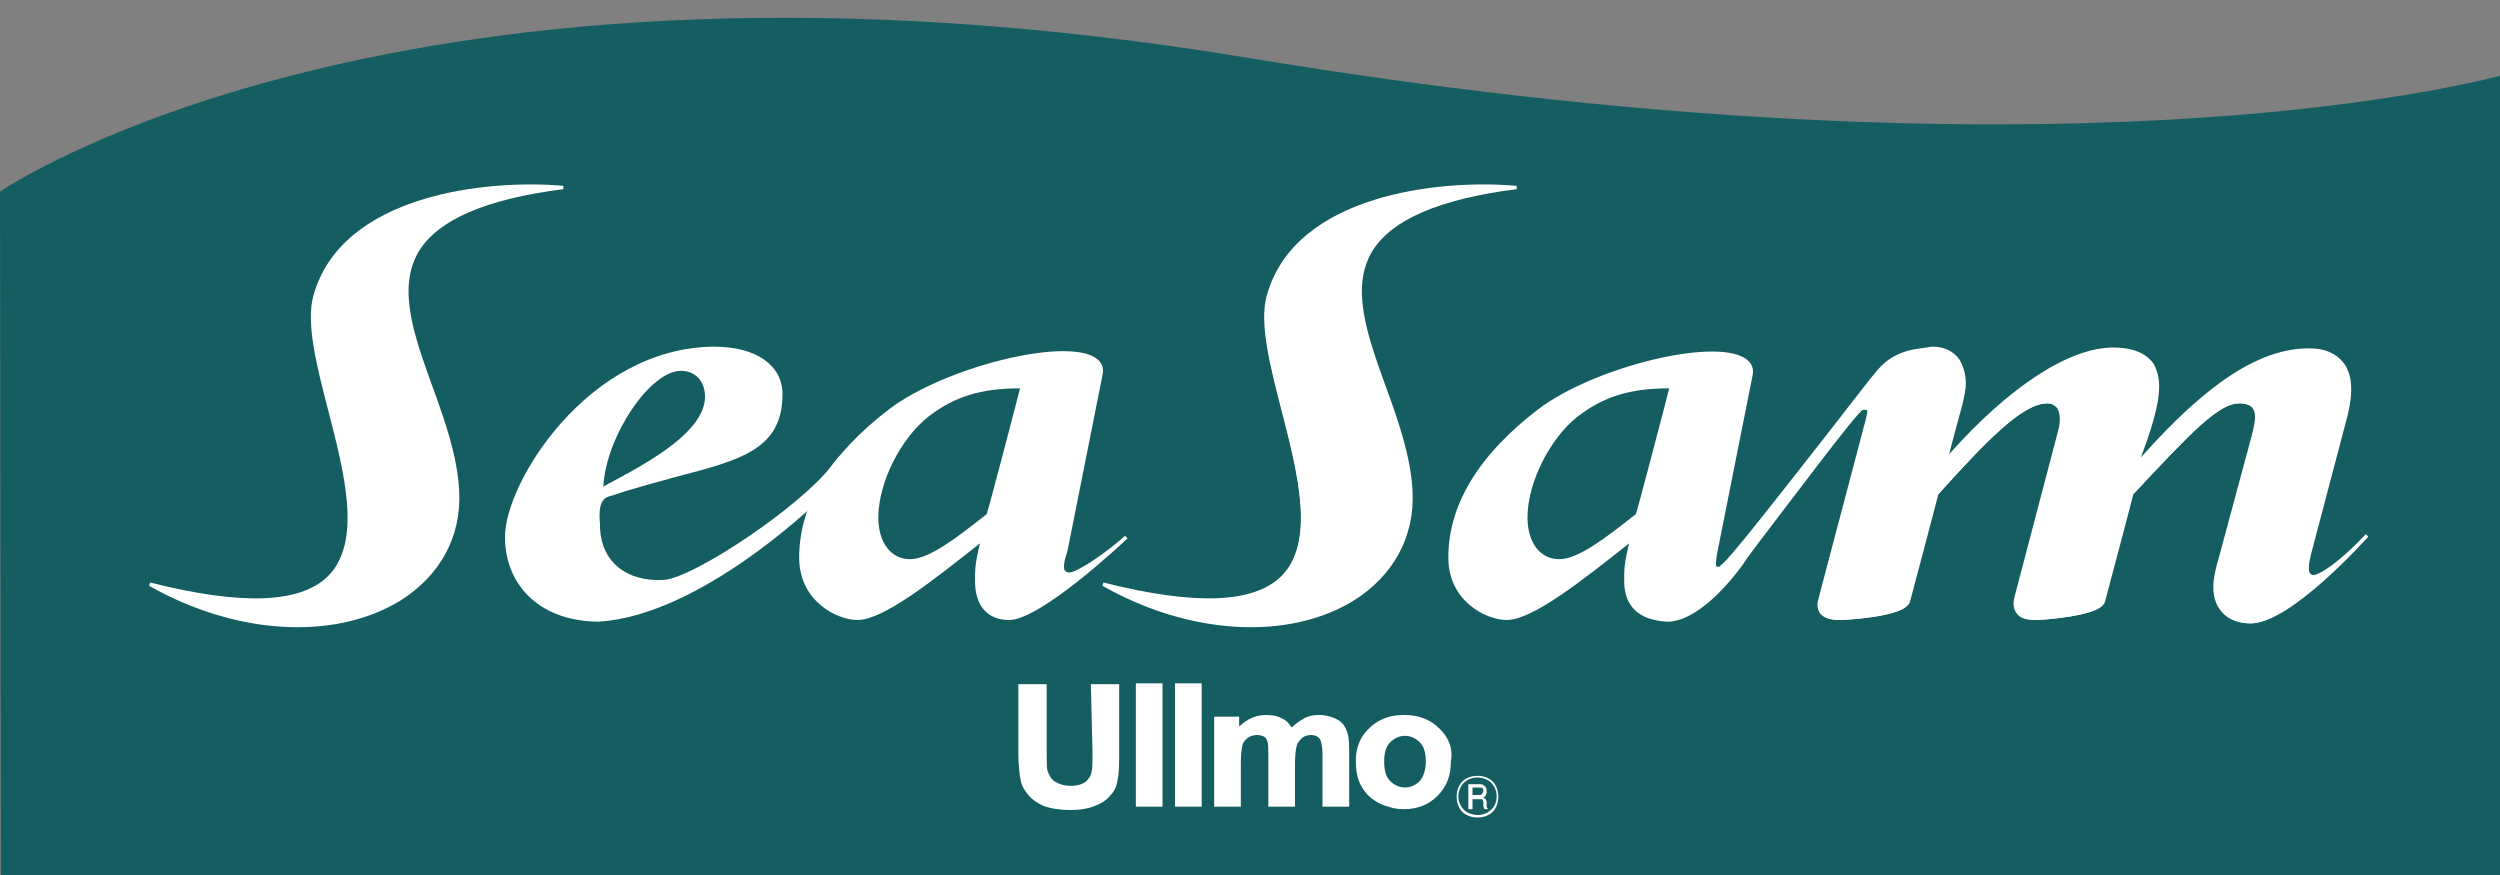
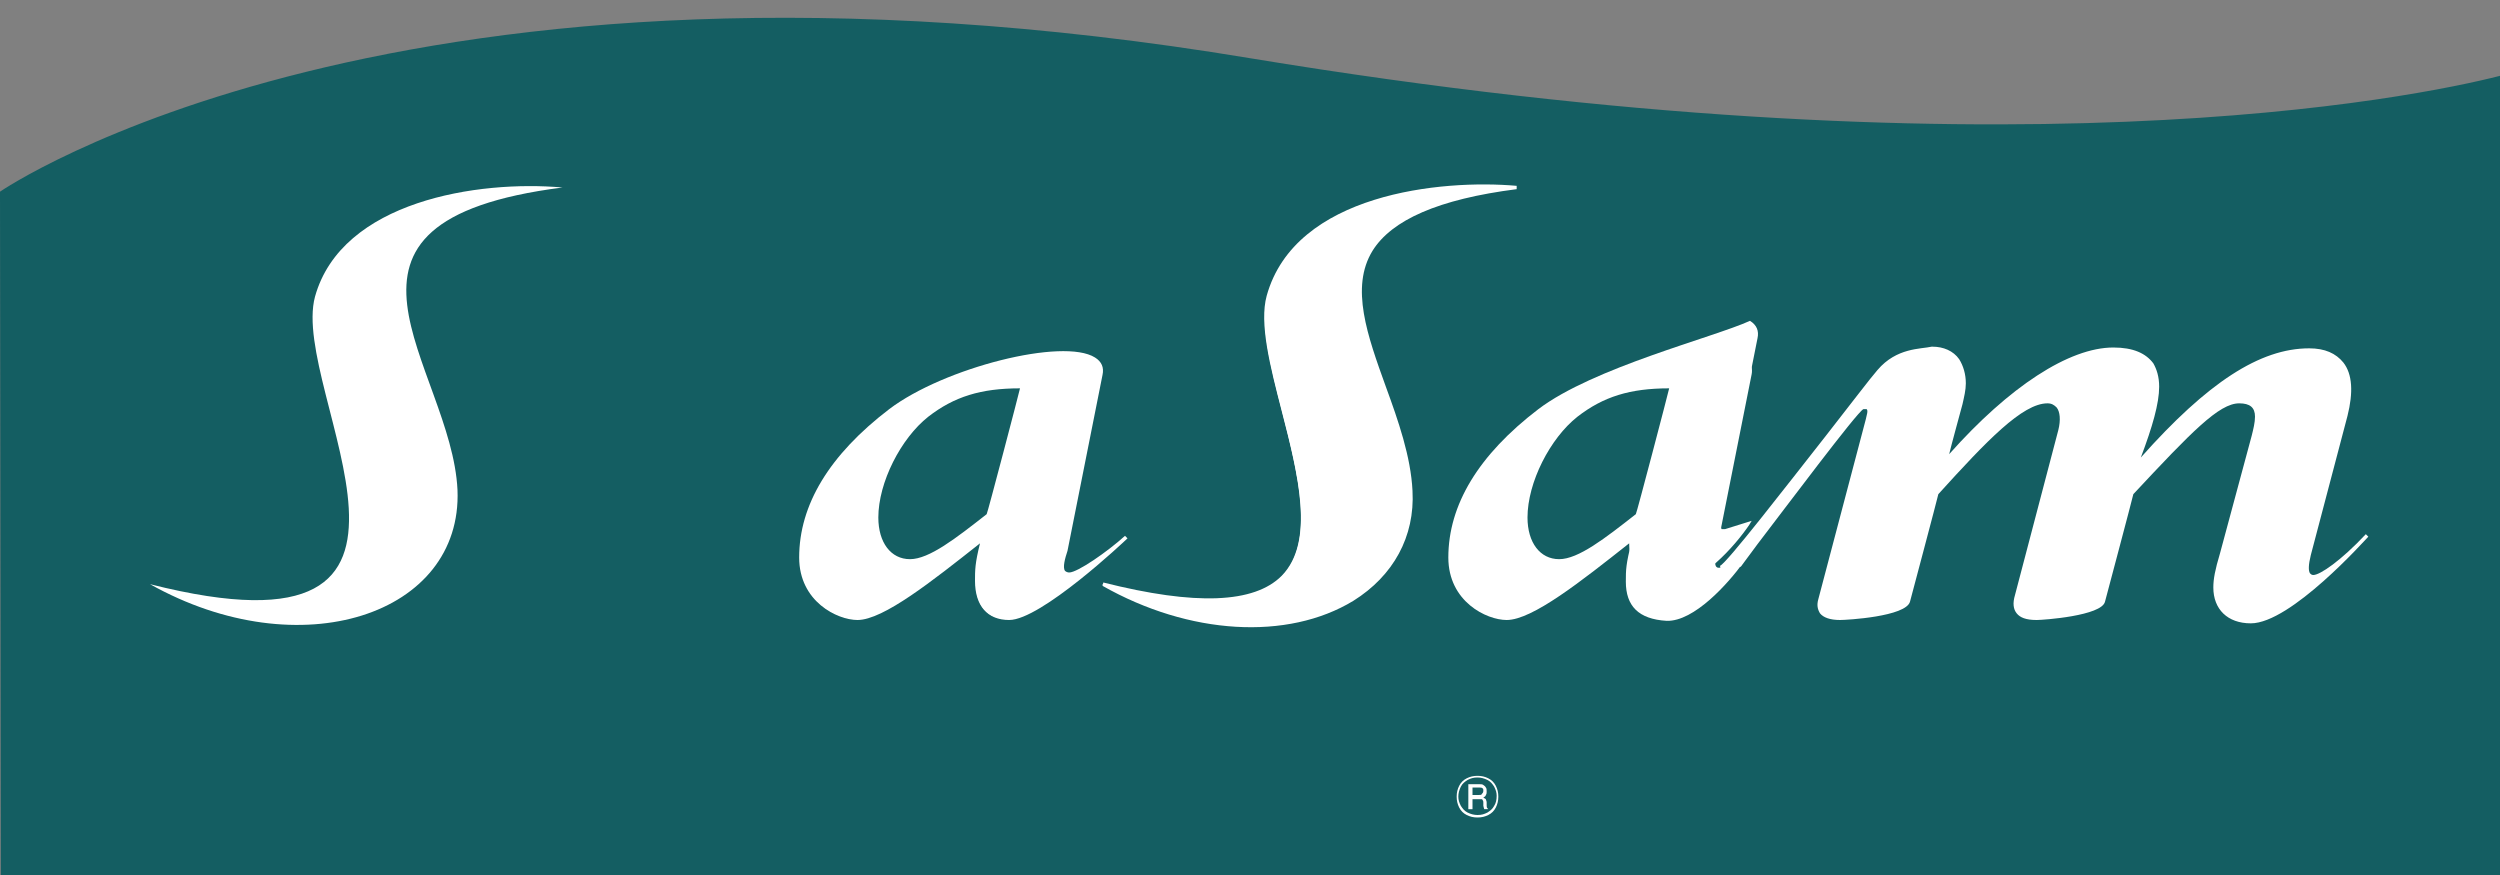
<svg xmlns="http://www.w3.org/2000/svg" version="1.1" id="Layer_1" x="0px" y="0px" viewBox="0 0 300 105" enable-background="new 0 0 300 105" xml:space="preserve">
  <rect x="0" y="0" width="300" height="105" fill="#808080" stroke="none" />
  <g>
    <path fill="#145E62" d="M300,9.1c-10.2,2.6-59.6,12.8-149.9-2.1C47.9-10,0,23,0,23l0.1,82H300V9.1z" />
    <g>
      <g>
-         <path fill="#FFFFFF" d="M37.6,35.5L37.6,35.5c-0.9,3.3,0.4,8.4,1.8,13.8c2,7.7,4,15.7,0,19.8c-3.3,3.3-10.3,3.6-21.4,0.8     l-0.1,0.4c10.4,5.9,22.2,6.6,30.1,1.8c4.8-3,7.4-7.7,7.1-13.2c-0.2-4.1-1.7-8.4-3.2-12.5c-2.2-6.1-4.3-11.9-1.6-16.3     c2.3-3.7,7.9-6.2,17.3-7.4l0-0.4C58.7,21.5,41,23.2,37.6,35.5" />
        <path fill="#FFFFFF" d="M67.5,22.5C57.4,21.6,41,24.1,37.8,35.6C34.7,47.1,58.3,80.3,18,70.1c18,10.1,37.5,3.7,36.9-11.3     C54.2,43.9,35.3,26.6,67.5,22.5" />
        <path fill="#FFFFFF" d="M152,35.5L152,35.5c-0.9,3.3,0.4,8.4,1.8,13.8c2,7.7,4,15.7,0,19.8c-3.3,3.3-10.3,3.6-21.4,0.8l-0.1,0.4     c10.4,5.9,22.2,6.6,30.1,1.8c4.8-3,7.4-7.7,7.1-13.2c-0.2-4.1-1.7-8.4-3.2-12.5c-2.2-6.1-4.3-11.9-1.6-16.3     c2.3-3.7,7.9-6.2,17.3-7.4l0-0.4C173,21.5,155.4,23.2,152,35.5" />
        <path fill="#FFFFFF" d="M181.8,22.5c-10.1-0.9-26.5,1.6-29.7,13.1c-3.2,11.5,20.5,44.7-19.9,34.5c18,10.1,37.5,3.7,36.9-11.3     C168.6,43.9,149.7,26.6,181.8,22.5" />
        <path fill="#FFFFFF" d="M105.4,62.1c0-4.2,2.7-9.5,6-12.1c3.1-2.4,6.3-3.4,11-3.4c-0.1,0.5-3.9,15-4,15.1     c-3.7,2.9-6.9,5.4-9.2,5.4C106.9,67.1,105.4,65.1,105.4,62.1L105.4,62.1z M106.7,49.1L106.7,49.1c-7.2,5.5-10.8,11.5-10.8,17.8     c0,5.3,4.6,7.5,7,7.5c3.1,0,9-4.7,14.7-9.2c-0.6,2.4-0.6,3.2-0.6,4.5c0,3,1.5,4.7,4.1,4.7c3.8,0,13.8-9.4,14.2-9.8l-0.3-0.3     c-2.1,1.9-5.7,4.4-6.7,4.4c-0.2,0-0.4-0.1-0.5-0.2c-0.3-0.4,0-1.5,0.3-2.4c0,0,4.2-21.1,4.2-21.1c0.2-0.9-0.1-1.6-0.9-2.1     C127.6,40.5,113.3,44.1,106.7,49.1" />
        <path fill="#FFFFFF" d="M132.2,45c1-5.3-17.3-1.8-25.4,4.3C98.3,55.8,96,62,96,66.9c0,5.2,4.5,7.4,6.8,7.4c3,0,8.6-4.4,14.8-9.3     h0.2c-0.7,2.7-0.7,3.4-0.7,4.8c0,2.9,1.4,4.5,3.9,4.5c3.8,0,14.1-9.8,14.1-9.8c-2.1,1.9-5.7,4.5-6.8,4.5c-1.1,0-0.9-1.2-0.4-2.9     C128,66.1,130,56.1,132.2,45L132.2,45z M118.6,61.8c-4,3.2-7.1,5.5-9.4,5.5c-2.5,0-4-2.1-4-5.2c0-4.3,2.8-9.7,6.1-12.3     c3.1-2.3,6.3-3.5,11.4-3.5L118.6,61.8" />
-         <path fill="#FFFFFF" d="M183.3,62.1c0-4.2,2.7-9.5,6-12.1c3.1-2.4,6.3-3.4,11-3.4c-0.1,0.5-3.9,15-4,15.1     c-3.7,2.9-6.9,5.4-9.2,5.4C184.8,67.1,183.3,65.1,183.3,62.1L183.3,62.1z M184.6,49.1L184.6,49.1c-7.2,5.5-10.8,11.5-10.8,17.8     c0,5.3,4.6,7.5,7,7.5c3.1,0,9-4.7,14.7-9.2c-0.6,2.4-0.6,3.2-0.6,4.5c0,3.1,1.8,4.7,5.1,4.9c3.5,0.1,7.6-4.6,9.3-7.1l0.3-0.5     l-3.2,1c-0.2,0-0.3,0-0.4,0c-0.2-0.2,0-1.3,0.1-1.8l4.2-21.1c0.2-0.9-0.1-1.6-0.9-2.1C205.6,40.5,191.2,44.1,184.6,49.1" />
+         <path fill="#FFFFFF" d="M183.3,62.1c0-4.2,2.7-9.5,6-12.1c3.1-2.4,6.3-3.4,11-3.4c-0.1,0.5-3.9,15-4,15.1     c-3.7,2.9-6.9,5.4-9.2,5.4C184.8,67.1,183.3,65.1,183.3,62.1L183.3,62.1z M184.6,49.1L184.6,49.1c-7.2,5.5-10.8,11.5-10.8,17.8     c0,5.3,4.6,7.5,7,7.5c3.1,0,9-4.7,14.7-9.2c0,3.1,1.8,4.7,5.1,4.9c3.5,0.1,7.6-4.6,9.3-7.1l0.3-0.5     l-3.2,1c-0.2,0-0.3,0-0.4,0c-0.2-0.2,0-1.3,0.1-1.8l4.2-21.1c0.2-0.9-0.1-1.6-0.9-2.1C205.6,40.5,191.2,44.1,184.6,49.1" />
        <path fill="#FFFFFF" d="M206.5,68.1c-0.8,0.2-0.8-0.5-0.5-2.1c0,0,2-10,4.2-21.1c1-5.3-17.3-1.8-25.4,4.3     C176.2,55.8,174,62,174,66.9c0,5.2,4.5,7.4,6.8,7.4c3,0,8.6-4.4,14.8-9.3h0.2c-0.7,2.7-0.7,3.4-0.7,4.8c0,2.9,1.5,4.5,4.9,4.7     c3.3,0.1,7.4-4.5,9.2-7 M196.6,61.8c-4,3.2-7.1,5.5-9.4,5.5c-2.5,0-4-2.1-4-5.2c0-4.3,2.8-9.7,6.1-12.3c3.1-2.3,6.3-3.5,11.4-3.5     L196.6,61.8" />
        <path fill="#FFFFFF" d="M225.3,44.4L225.3,44.4c-0.8,0.9-3.3,4.2-6.2,7.9c-4.8,6.1-11.9,15.3-12.7,15.6l0.1,0.4l2.4-0.3l2-2.7     c3.3-4.3,11.9-15.8,12.7-16.2c0.2,0,0.4,0,0.4,0c0.2,0.2,0,0.7-0.1,1.2c0,0-5.7,21.6-5.7,21.6c-0.2,0.7-0.1,1.2,0.2,1.7     c0.4,0.5,1.2,0.8,2.4,0.8c0.8,0,7.9-0.4,8.4-2.2c0,0,3.3-12.4,3.4-12.9c5.8-6.4,10.1-10.9,13.1-10.9c0.5,0,0.8,0.2,1.1,0.5     c0.4,0.5,0.5,1.5,0.2,2.7l-5.2,19.8c-0.3,1-0.2,1.7,0.2,2.2c0.4,0.5,1.1,0.8,2.4,0.8c0.8,0,7.8-0.5,8.2-2.2     c0,0,3.3-12.4,3.4-12.9c7-7.5,10.3-10.9,12.7-10.9c1.3,0,1.9,0.5,1.9,1.6c0,0.7-0.2,1.5-0.4,2.3c0,0-3.8,14.1-3.8,14.1     c-0.6,2-0.8,3.1-0.8,4.1c0,2.6,1.7,4.3,4.5,4.3c4.8,0,13.7-10,14.1-10.4l-0.3-0.3c-3,3.2-5.5,4.9-6.3,4.9c-0.2,0-0.3-0.1-0.4-0.2     c-0.2-0.3-0.2-1,0.1-2.2l4.4-16.7c0.7-2.8,0.6-5-0.5-6.4c-0.9-1.1-2.2-1.7-4.1-1.7c-5.9,0-12.2,4.1-20.2,13.1     c1.4-3.7,2.2-6.5,2.2-8.5c0-1.2-0.3-2.1-0.7-2.8c-0.9-1.2-2.4-1.9-4.8-1.9c-5.3,0-12.5,4.7-19.7,12.8c0.1-0.5,1.6-6,1.6-6     c0.2-0.9,0.4-1.7,0.4-2.5c0-1.1-0.3-2.1-0.8-2.9c-0.7-1-1.9-1.5-3.2-1.5l-0.1,0C230.5,41.9,227.6,41.7,225.3,44.4" />
-         <path fill="#FFFFFF" d="M206.5,68.1c0.9-0.1,16.7-21,19-23.6c2.3-2.7,5.2-2.5,6.3-2.4c2.8,0.1,4.7,2.3,3.5,6.6l-1.7,6.2l0.2,0.2     c6.8-7.7,14.1-13,19.7-13c6.8,0,6.2,5.2,3.1,13.2l0.2,0.2c7.4-8.4,13.8-13.3,20.3-13.3c4.5,0,5.6,3.3,4.4,7.8l-4.4,16.7     c-0.4,1.5-0.4,2.6,0.5,2.6c1,0,3.7-2,6.4-4.9c0,0-9.2,10.4-13.9,10.4c-2.7,0-4.3-1.5-4.3-4.1c0-1,0.2-2,0.8-4.1l3.8-14.1     c0.2-0.8,0.4-1.7,0.4-2.3c0-1.2-0.7-1.8-2.1-1.8c-2.5,0-5.6,3.3-12.8,11l-3.5,13c-0.4,1.6-8,2-8,2c-1.9,0-3-0.5-2.4-2.7l5.2-19.9     c0.5-2-0.1-3.4-1.5-3.4c-3.1,0-7.5,4.7-13.2,11l-3.5,13c-0.5,1.7-8.2,2-8.2,2c-2,0-2.8-0.8-2.4-2.2l5.7-21.6     c0.2-0.8,0.4-1.6-0.6-1.4c-1,0.2-13.6,17.2-14.9,18.9" />
-         <path fill="#FFFFFF" d="M81.7,44.5c1.7,0,2.9,1.2,2.9,3.1c0,4.2-6.8,7.9-11.3,10.3c0,0-0.6,0.3-0.9,0.5     C72.7,52.4,78,44.5,81.7,44.5L81.7,44.5z M60.6,64.4c0,6.1,4.5,10.2,11.3,10.2c12.2-0.8,25.8-14.1,26-14.2c0,0,0,0-0.1-0.1     c0.1-0.3,1.1-1.8,1.8-2.9c1.2-1.9,1.5-2.4,1.5-2.6c0-0.1,0-0.1-0.1-0.1c-0.2-0.1-0.2-0.1-1.3,1.3C96,60.8,83.2,69.4,79.6,69.6     c-4.5,0.2-7.4-2.2-7.6-6.2l0-0.5c-0.1-1.2-0.2-2.9,1-3.3c3-1,5.7-1.7,8.2-2.4c7.7-2,12.7-3.3,12.7-9.9c0-3.5-3.2-5.7-8.2-5.7     C70.6,41.7,60.6,57.9,60.6,64.4" />
-         <path fill="#FFFFFF" d="M97.7,60.3c-1.2,1.2,5.7-8.8,2.1-4.1c-3.6,4.7-16.5,13.5-20.2,13.7c-4.8,0.2-7.6-2.4-7.8-6.4     c-0.1-1.1-0.5-3.4,1.1-4c12.3-4.1,20.8-3.6,20.8-12.1c0-3.3-3.2-5.5-8-5.5c-15,0-24.9,16.3-24.9,22.6c0,6,4.4,10,11.1,10     C84.1,73.7,97.7,60.3,97.7,60.3L97.7,60.3z M84.7,47.5c0,4.8-8.4,8.8-12.7,11.2c0.2-5.9,5.6-14.4,9.6-14.4     C83.5,44.3,84.7,45.6,84.7,47.5" />
      </g>
      <g>
-         <path fill="#FFFFFF" d="M131.1,90.2c0,1.1,0,2-0.1,2.4c-0.1,0.5-0.3,0.8-0.7,1.2c-0.4,0.3-1,0.5-1.8,0.5c-0.8,0-1.4-0.2-1.9-0.5     c-0.5-0.3-0.7-0.8-0.9-1.3c-0.1-0.4-0.1-1.2-0.1-2.4l0-8l-3.4,0v7.9c0,1.6,0.1,2.9,0.3,3.7c0.1,0.6,0.4,1.1,0.9,1.7     c0.4,0.5,1.1,1,1.8,1.3c0.8,0.3,1.9,0.5,3.3,0.5c1.2,0,2.2-0.2,2.9-0.5c0.8-0.3,1.4-0.7,1.8-1.2c0.5-0.5,0.8-1.1,0.9-1.9     c0.2-0.7,0.2-2,0.2-3.7l0-7.8l-3.4,0L131.1,90.2z M136.3,96.8l3.2,0l0-14.8l-3.2,0L136.3,96.8z M141,96.8l3.2,0l0-14.8l-3.2,0     L141,96.8z M160.4,86.3c-0.6-0.3-1.3-0.5-2.1-0.5c-0.7,0-1.3,0.1-1.8,0.4c-0.5,0.3-1,0.6-1.5,1.1c-0.3-0.5-0.7-0.9-1.2-1.1     c-0.5-0.3-1.2-0.4-1.9-0.4c-1.2,0-2.3,0.5-3.2,1.4l0-1.2l-3,0v10.8l3.2,0l0-5.3c0-1,0.1-1.7,0.2-2.1c0.1-0.4,0.4-0.7,0.7-0.9     c0.3-0.2,0.7-0.3,1.1-0.3c0.3,0,0.6,0.1,0.8,0.2c0.2,0.1,0.3,0.3,0.4,0.6c0.1,0.3,0.1,0.9,0.1,1.9v5.9l3.2,0v-5.2     c0-1,0.1-1.7,0.2-2.1c0.1-0.4,0.4-0.7,0.7-1c0.3-0.2,0.7-0.3,1-0.3c0.5,0,0.9,0.2,1.1,0.5c0.1,0.2,0.3,0.7,0.3,1.9v6.2h3.2l0-6.9     c0-1-0.1-1.8-0.3-2.2C161.4,87.1,161,86.6,160.4,86.3z M172.7,87.4c-1.1-1.1-2.5-1.6-4.2-1.6c-1.1,0-2.1,0.2-3,0.7     c-0.9,0.5-1.6,1.2-2.1,2c-0.5,0.9-0.7,1.8-0.7,2.8c0,1.2,0.2,2.3,0.7,3.1c0.5,0.9,1.2,1.5,2.1,2c0.9,0.4,1.9,0.7,2.9,0.7     c1.7,0,3-0.5,4.1-1.6c1.1-1.1,1.6-2.4,1.6-4.1C174.4,89.8,173.8,88.4,172.7,87.4z M170.4,93.7c-0.5,0.5-1.1,0.8-1.8,0.8     c-0.7,0-1.3-0.3-1.8-0.8c-0.5-0.5-0.7-1.3-0.7-2.3c0-1,0.2-1.8,0.7-2.3c0.5-0.5,1.1-0.8,1.8-0.8c0.7,0,1.3,0.3,1.8,0.8     c0.5,0.5,0.7,1.3,0.7,2.3C171.1,92.4,170.8,93.2,170.4,93.7z" />
        <path fill="#FFFFFF" d="M176.2,94.1h1.2c0.3,0,0.5,0,0.6,0.1c0.1,0.1,0.2,0.1,0.3,0.3c0.1,0.1,0.1,0.3,0.1,0.5     c0,0.1,0,0.3-0.1,0.4c0,0.1-0.1,0.2-0.3,0.3c0.1,0.1,0.2,0.1,0.3,0.2c0,0.1,0.1,0.2,0.1,0.4v0.3c0,0.2,0,0.3,0.1,0.4l0.1,0.1     l-0.5,0c0-0.1-0.1-0.3-0.1-0.4l0-0.4c0-0.1,0-0.2-0.1-0.3c0-0.1-0.1-0.1-0.1-0.1c-0.1,0-0.2,0-0.4,0l-0.7,0l0,1.2l-0.5,0     L176.2,94.1z M176.7,94.5l0,0.9h0.7c0.2,0,0.4,0,0.4-0.1c0.1-0.1,0.2-0.2,0.2-0.4c0-0.1,0-0.3-0.1-0.3c-0.1-0.1-0.2-0.1-0.5-0.1     H176.7z" />
        <path fill="#FFFFFF" d="M179.5,94.3c-0.2-0.4-0.5-0.7-0.9-0.9c-0.4-0.2-0.8-0.3-1.3-0.3c-0.5,0-0.9,0.1-1.3,0.3     c-0.4,0.2-0.7,0.5-0.9,0.9c-0.2,0.4-0.3,0.8-0.3,1.3c0,0.5,0.1,0.9,0.3,1.3c0.2,0.4,0.5,0.7,0.9,0.9c0.4,0.2,0.8,0.3,1.3,0.3     c0.5,0,0.9-0.1,1.3-0.3c0.4-0.2,0.7-0.5,0.9-0.9c0.2-0.4,0.3-0.8,0.3-1.3C179.8,95.1,179.7,94.7,179.5,94.3z M179.3,96.7     c-0.2,0.4-0.5,0.6-0.8,0.8c-0.4,0.2-0.7,0.3-1.2,0.3c-0.4,0-0.8-0.1-1.2-0.3c-0.4-0.2-0.6-0.5-0.8-0.8c-0.2-0.4-0.3-0.7-0.3-1.1     c0-0.4,0.1-0.8,0.3-1.2c0.2-0.4,0.5-0.6,0.8-0.8c0.4-0.2,0.7-0.3,1.2-0.3c0.4,0,0.8,0.1,1.2,0.3c0.4,0.2,0.6,0.5,0.8,0.8     c0.2,0.4,0.3,0.7,0.3,1.1C179.6,96,179.5,96.4,179.3,96.7z" />
      </g>
    </g>
  </g>
</svg>